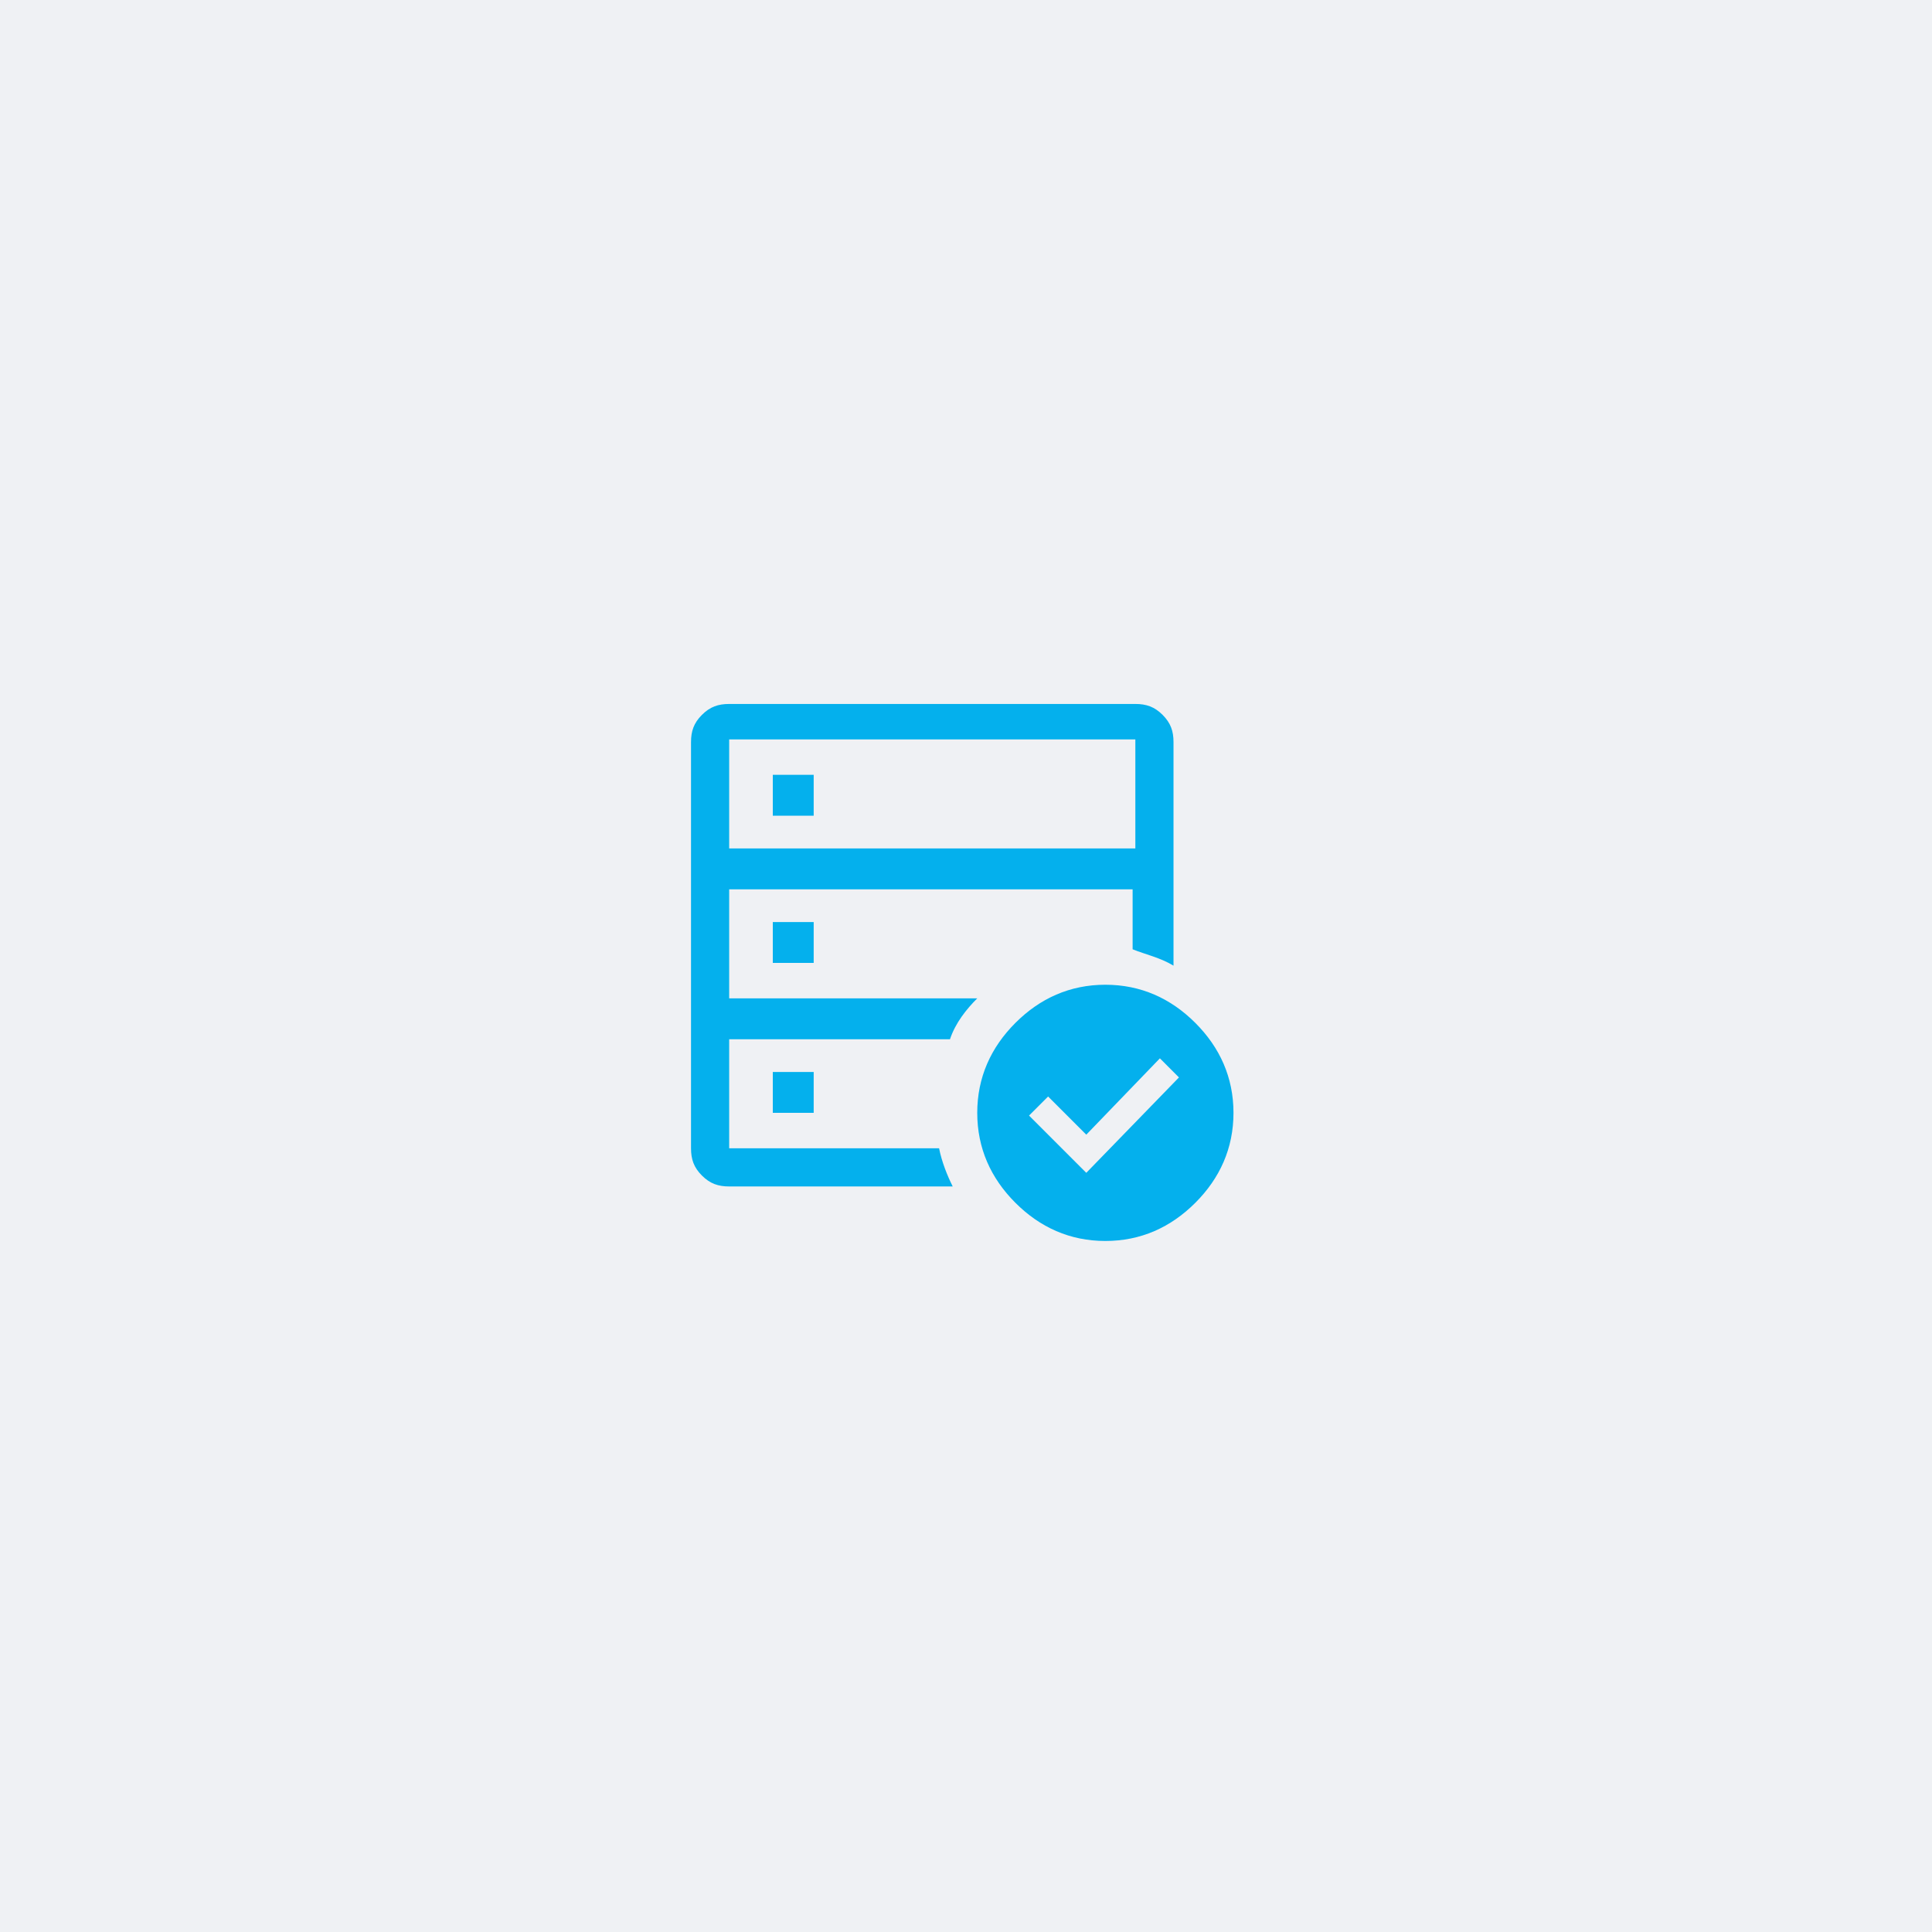
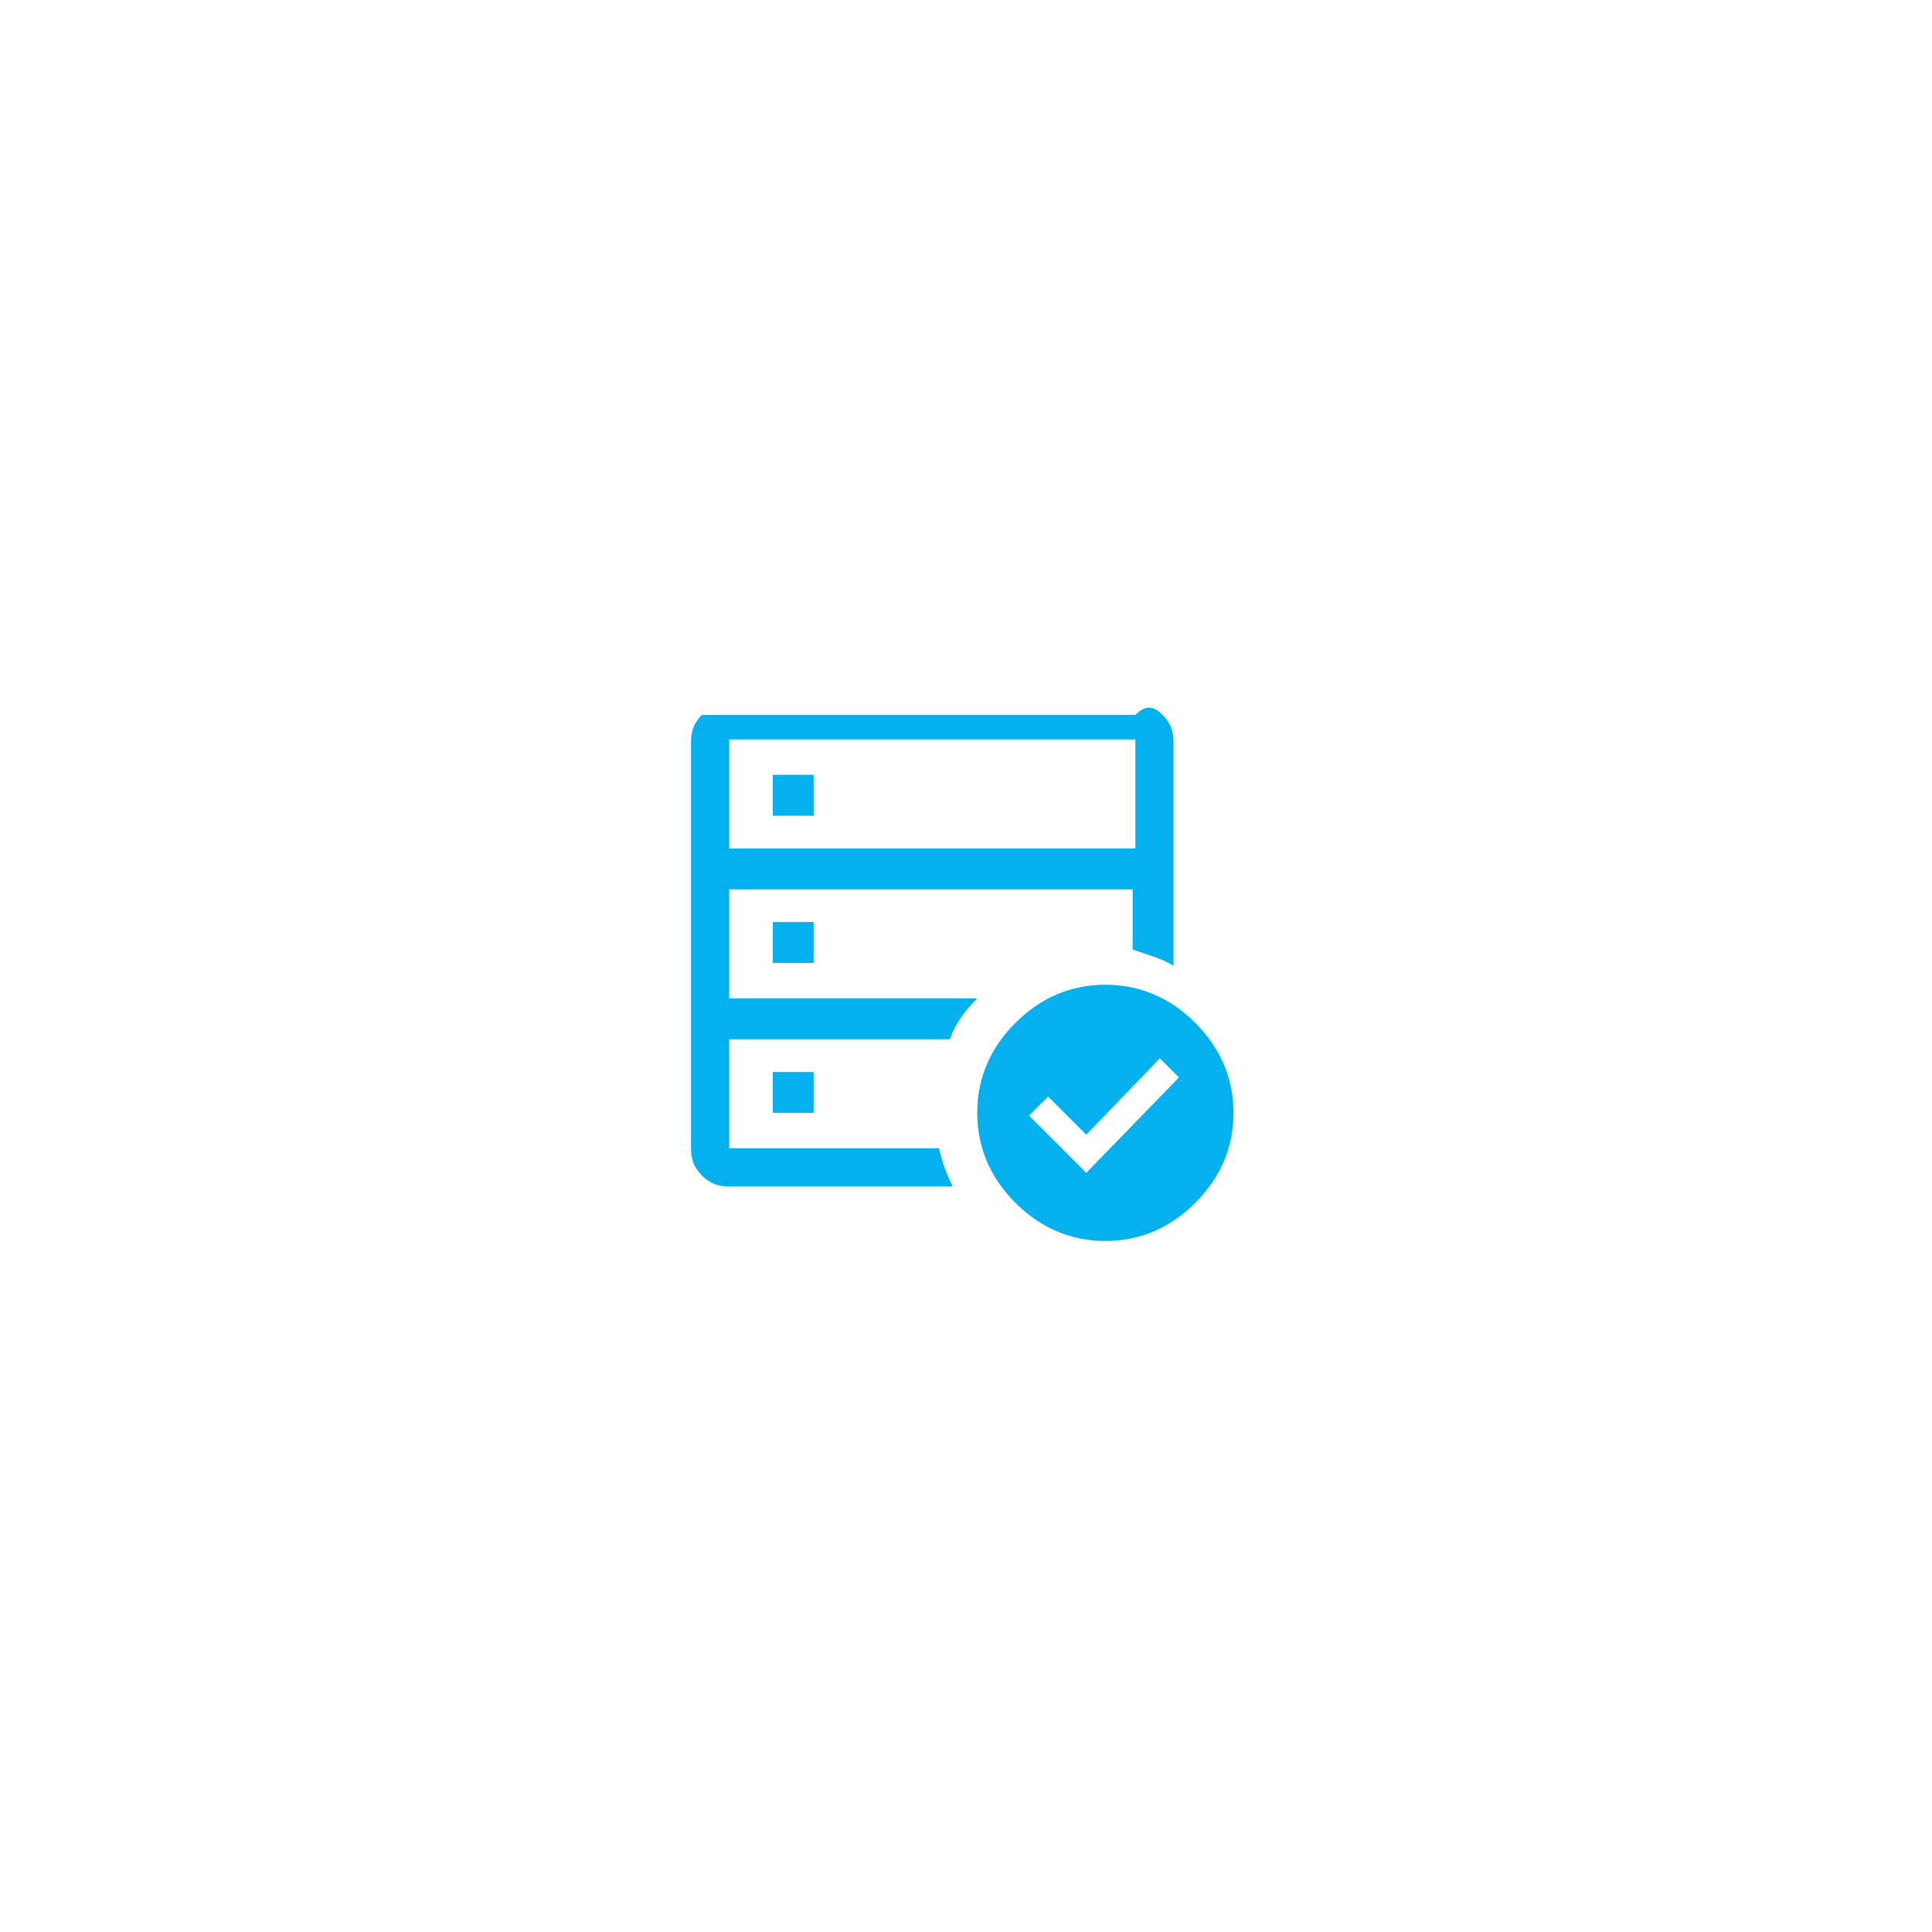
<svg xmlns="http://www.w3.org/2000/svg" width="189" height="189" viewBox="0 0 189 189" fill="none">
-   <rect width="189" height="189" fill="#EFF1F4" />
-   <path d="M75.6 75.799H79.6V79.799H75.6V75.799ZM79.6 108.866V104.866H75.6V108.866H79.6ZM79.6 94.2V90.2H75.6V94.2H79.6ZM93.2 116.066H71.333C70.267 116.066 69.467 115.8 68.667 115C67.867 114.2 67.6 113.4 67.6 112.333V72.6C67.6 71.533 67.867 70.733 68.667 69.933C69.467 69.133 70.267 68.866 71.333 68.866H111.067C112.133 68.866 112.933 69.133 113.733 69.933C114.533 70.733 114.8 71.533 114.8 72.6V94.466C113.467 93.666 112.133 93.4 110.8 92.866V87H71.333V97.666H95.6C94.533 98.733 93.467 100.066 92.933 101.666H71.333V112.333H91.867C92.133 113.666 92.667 115 93.2 116.066ZM71.333 82.999H111.067V72.333H71.333V82.999ZM120.667 108.866C120.667 112.333 119.333 115.266 116.933 117.666C114.533 120.066 111.6 121.4 108.133 121.4C104.667 121.4 101.733 120.066 99.333 117.666C96.933 115.266 95.6 112.333 95.6 108.866C95.6 105.4 96.933 102.466 99.333 100.066C101.733 97.666 104.667 96.333 108.133 96.333C111.6 96.333 114.533 97.666 116.933 100.066C119.333 102.466 120.667 105.4 120.667 108.866ZM115.333 105.4L113.467 103.533L106.267 111L102.533 107.266L100.667 109.133L106.267 114.733L115.333 105.4Z" fill="#04B0ED" />
+   <path d="M75.6 75.799H79.6V79.799H75.6V75.799ZM79.6 108.866V104.866H75.6V108.866H79.6ZM79.6 94.2V90.2H75.6V94.2H79.6ZM93.2 116.066H71.333C70.267 116.066 69.467 115.8 68.667 115C67.867 114.2 67.6 113.4 67.6 112.333V72.6C67.6 71.533 67.867 70.733 68.667 69.933H111.067C112.133 68.866 112.933 69.133 113.733 69.933C114.533 70.733 114.8 71.533 114.8 72.6V94.466C113.467 93.666 112.133 93.4 110.8 92.866V87H71.333V97.666H95.6C94.533 98.733 93.467 100.066 92.933 101.666H71.333V112.333H91.867C92.133 113.666 92.667 115 93.2 116.066ZM71.333 82.999H111.067V72.333H71.333V82.999ZM120.667 108.866C120.667 112.333 119.333 115.266 116.933 117.666C114.533 120.066 111.6 121.4 108.133 121.4C104.667 121.4 101.733 120.066 99.333 117.666C96.933 115.266 95.6 112.333 95.6 108.866C95.6 105.4 96.933 102.466 99.333 100.066C101.733 97.666 104.667 96.333 108.133 96.333C111.6 96.333 114.533 97.666 116.933 100.066C119.333 102.466 120.667 105.4 120.667 108.866ZM115.333 105.4L113.467 103.533L106.267 111L102.533 107.266L100.667 109.133L106.267 114.733L115.333 105.4Z" fill="#04B0ED" />
</svg>